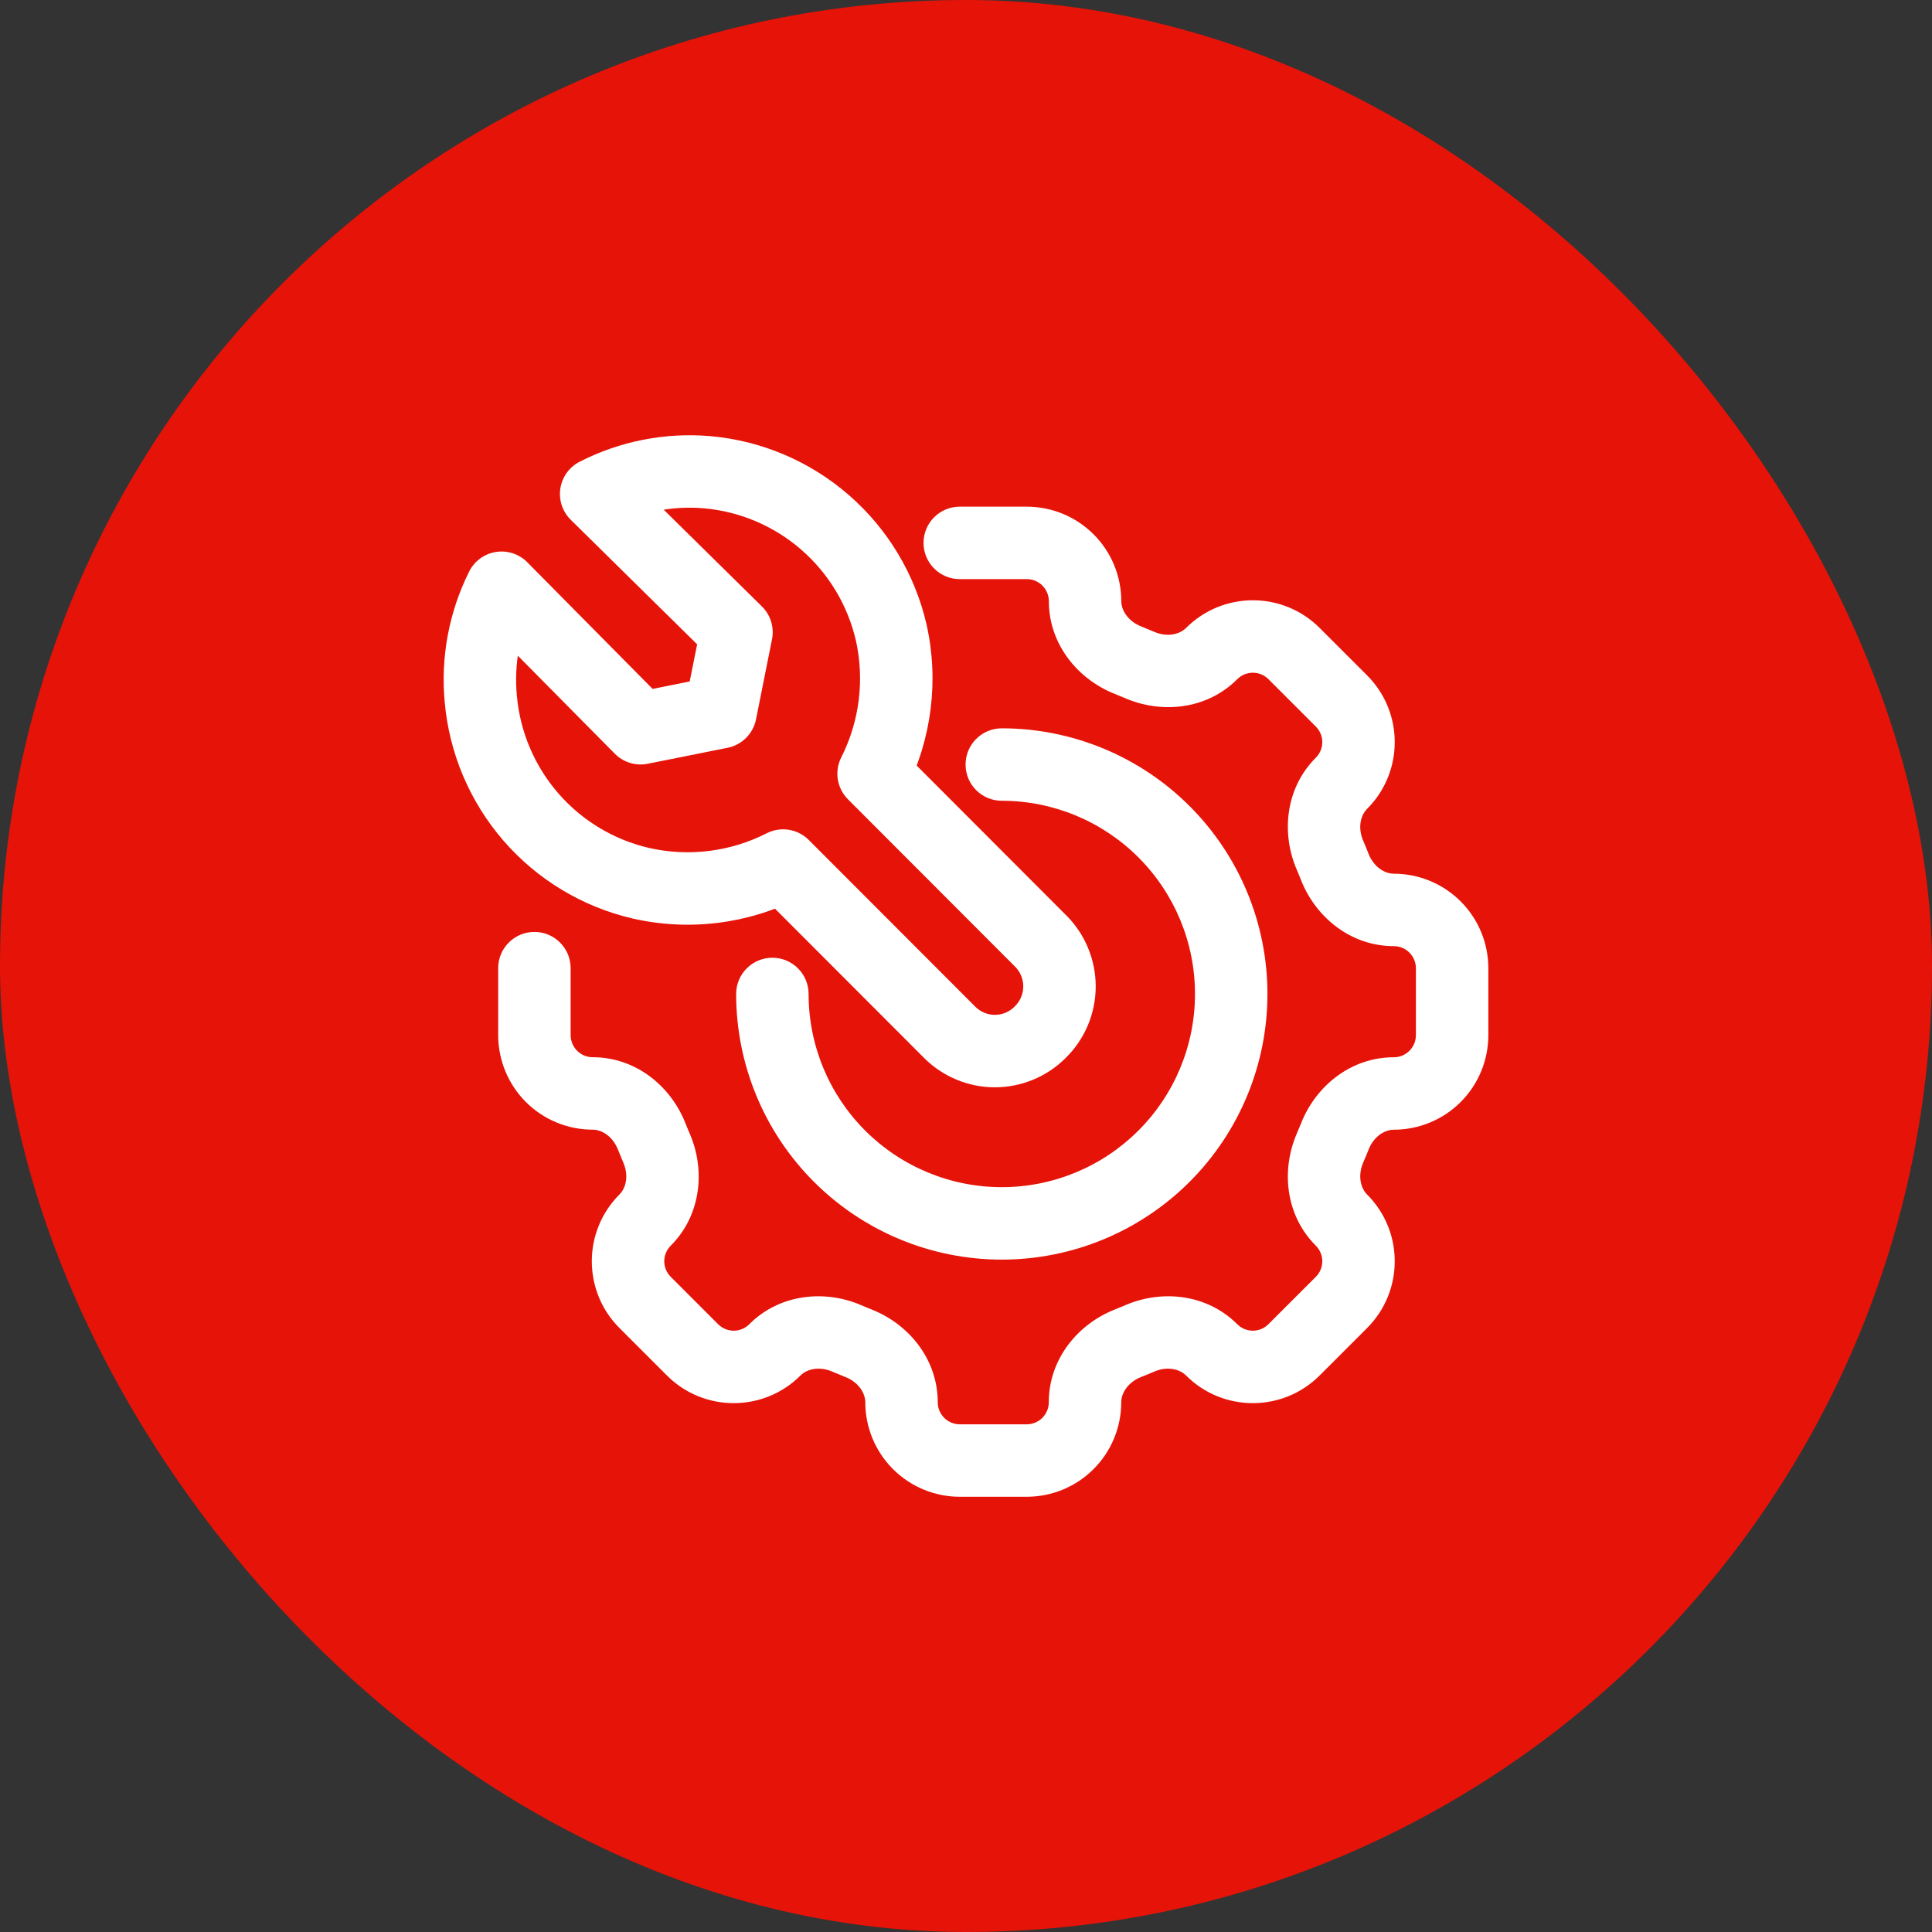
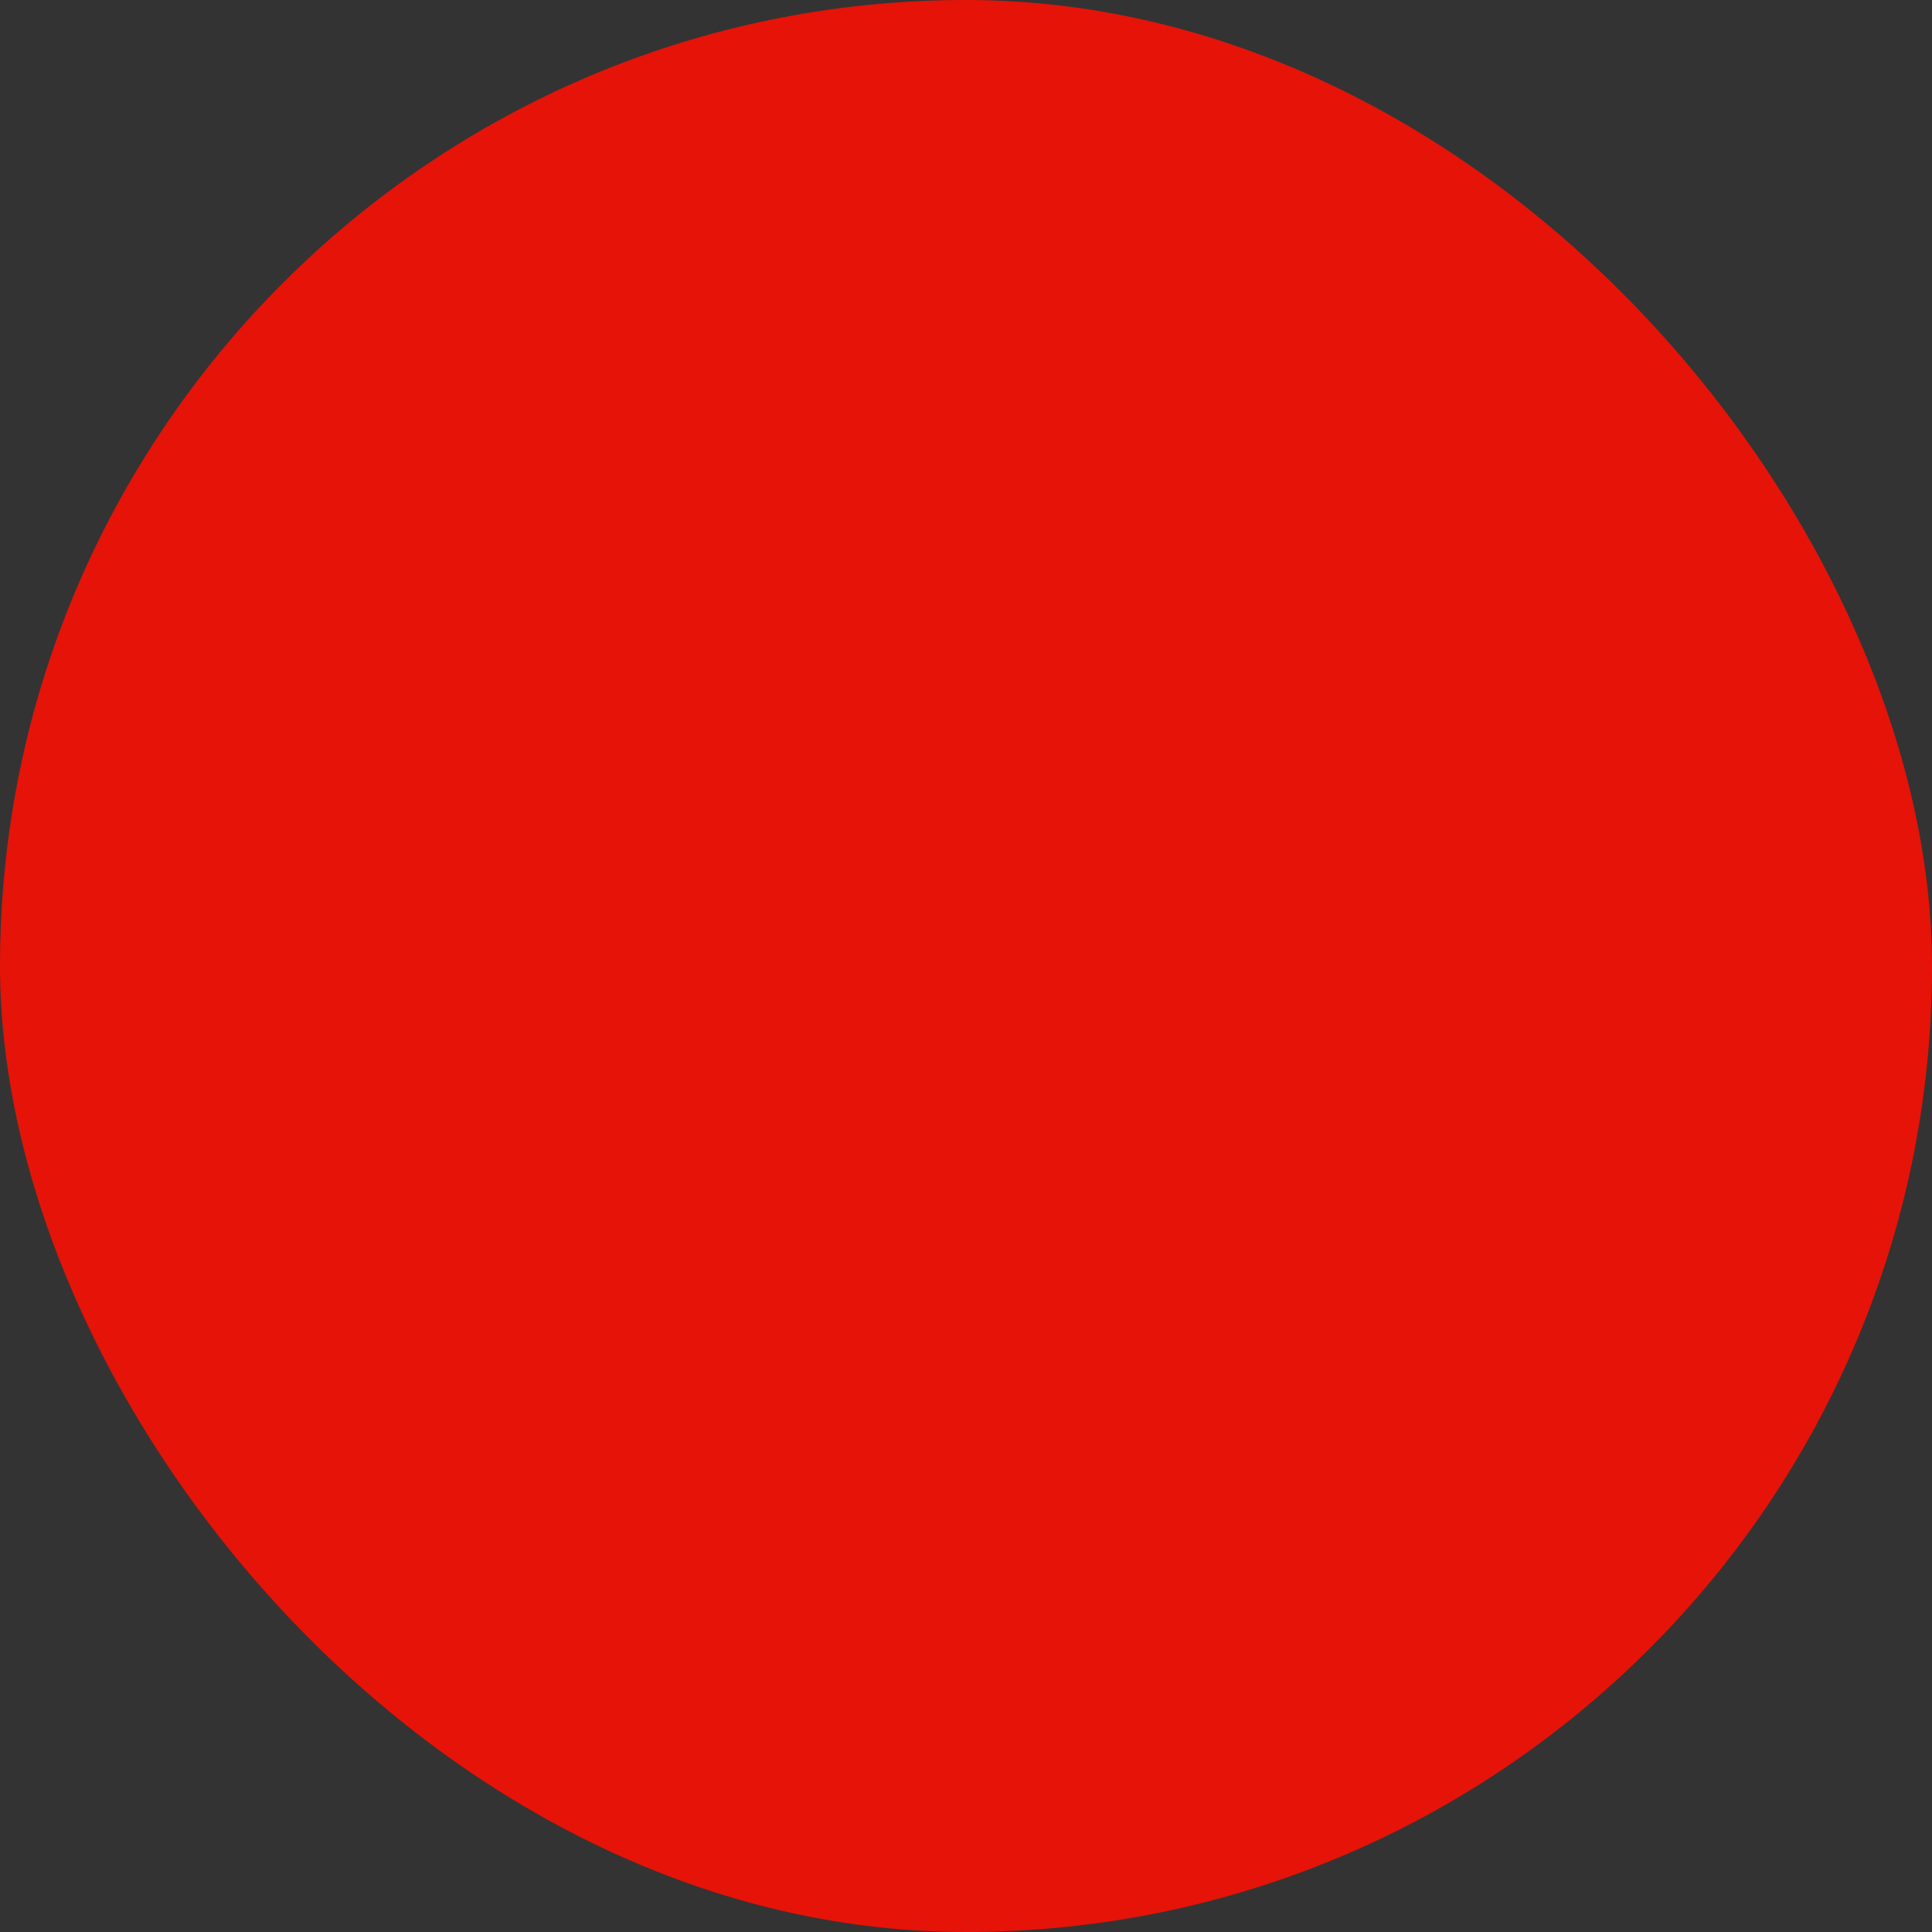
<svg xmlns="http://www.w3.org/2000/svg" width="80" height="80" viewBox="0 0 80 80" fill="none">
  <rect x="0" y="0" width="80" height="80" fill="#333333" stroke="none" />
  <rect width="80" height="80" rx="40" fill="#E61308" />
-   <path d="M34.764 47.876L35.825 46.815L34.764 47.876ZM33.482 41.158C33.482 40.33 32.81 39.658 31.982 39.658C31.153 39.658 30.482 40.33 30.482 41.158H31.982H33.482ZM41.482 30.158C40.653 30.158 39.982 30.83 39.982 31.658C39.982 32.487 40.653 33.158 41.482 33.158V31.658V30.158ZM48.199 34.441L47.138 35.501L48.199 34.441ZM23.629 40.089C23.629 39.26 22.958 38.589 22.129 38.589C21.301 38.589 20.629 39.26 20.629 40.089H22.129H23.629ZM22.129 42.867H20.629L20.629 42.869L22.129 42.867ZM24.54 45.277L24.538 46.777H24.54V45.277ZM26.985 47.056L25.588 47.604L25.589 47.605L26.985 47.056ZM27.184 47.537L25.807 48.134L25.808 48.136L27.184 47.537ZM26.712 53.931L25.651 54.992H25.651L26.712 53.931ZM28.676 55.895L29.737 54.834H29.737L28.676 55.895ZM35.07 55.423L34.471 56.799L34.479 56.802L34.486 56.805L35.07 55.423ZM35.551 55.622L34.988 57.013L35.001 57.018L35.551 55.622ZM37.33 58.068L38.83 58.066V58.066L37.33 58.068ZM39.74 60.478L39.738 61.978H39.74L39.74 60.478ZM42.518 60.478L42.518 61.978H42.52L42.518 60.478ZM44.928 58.068L46.428 58.069V58.068H44.928ZM46.706 55.621L46.162 54.223L46.156 54.226L46.706 55.621ZM47.188 55.423L47.781 56.801L47.787 56.799L47.188 55.423ZM55.073 47.536L53.699 46.934L53.697 46.939L55.073 47.536ZM55.273 47.056L56.668 47.609L56.67 47.603L55.273 47.056ZM57.717 45.279V46.779H57.718L57.717 45.279ZM60.129 42.867L61.629 42.868V42.867L60.129 42.867ZM60.129 40.089L61.629 40.089V40.087L60.129 40.089ZM57.719 37.678L57.72 36.178H57.719V37.678ZM55.272 35.901L53.874 36.445L53.877 36.452L55.272 35.901ZM55.075 35.419L56.453 34.826L56.45 34.82L55.075 35.419ZM55.546 29.025L56.607 27.964L55.546 29.025ZM53.583 27.062L52.523 28.123V28.123L53.583 27.062ZM47.188 27.535L46.592 28.911L46.592 28.911L47.188 27.535ZM46.707 27.336L46.156 28.731L46.158 28.732L46.707 27.336ZM44.93 24.89L43.43 24.891V24.892L44.93 24.89ZM42.52 22.48L42.521 20.98H42.52V22.48ZM39.741 20.98C38.913 20.98 38.241 21.651 38.241 22.48C38.241 23.308 38.913 23.98 39.741 23.98V22.48V20.98ZM43.069 42.745L42.022 41.671C42.017 41.676 42.012 41.681 42.007 41.686L43.069 42.745ZM41.196 43.523V45.023V43.523ZM39.324 42.745L40.385 41.686L40.385 41.685L39.324 42.745ZM32.428 35.841L33.489 34.781C33.03 34.321 32.326 34.209 31.747 34.504L32.428 35.841ZM26.525 36.57L26.185 38.031L26.19 38.032L26.525 36.57ZM19.908 28.936L21.402 28.805L21.401 28.797L19.908 28.936ZM20.768 24.337L21.834 23.282C21.494 22.938 21.009 22.779 20.531 22.856C20.053 22.932 19.642 23.235 19.426 23.668L20.768 24.337ZM26.525 30.156L25.459 31.211C25.814 31.569 26.325 31.726 26.82 31.626L26.525 30.156ZM29.834 29.493L30.129 30.964C30.722 30.845 31.186 30.38 31.305 29.787L29.834 29.493ZM30.496 26.18L31.967 26.474C32.066 25.978 31.909 25.466 31.549 25.111L30.496 26.18ZM24.686 20.455L24.003 19.119C23.574 19.338 23.276 19.75 23.203 20.226C23.13 20.703 23.29 21.185 23.633 21.523L24.686 20.455ZM29.278 19.553L29.41 18.059L29.405 18.059L29.278 19.553ZM36.901 26.18L38.365 25.852L38.362 25.84L36.901 26.18ZM36.173 32.037L34.835 31.361C34.542 31.939 34.654 32.639 35.112 33.097L36.173 32.037ZM43.069 38.942L42.007 40.002C42.012 40.007 42.017 40.012 42.022 40.017L43.069 38.942ZM50.982 41.158H49.482C49.482 43.28 48.639 45.315 47.138 46.815L48.199 47.876L49.26 48.936C51.323 46.873 52.482 44.076 52.482 41.158H50.982ZM48.199 47.876L47.138 46.815C45.638 48.315 43.603 49.158 41.482 49.158V50.658V52.158C44.399 52.158 47.197 50.999 49.26 48.936L48.199 47.876ZM41.482 50.658V49.158C39.36 49.158 37.325 48.315 35.825 46.815L34.764 47.876L33.703 48.936C35.766 50.999 38.564 52.158 41.482 52.158V50.658ZM34.764 47.876L35.825 46.815C34.324 45.315 33.482 43.28 33.482 41.158H31.982H30.482C30.482 44.076 31.64 46.873 33.703 48.936L34.764 47.876ZM41.482 31.658V33.158C43.603 33.158 45.638 34.001 47.138 35.501L48.199 34.441L49.26 33.38C47.197 31.317 44.399 30.158 41.482 30.158V31.658ZM48.199 34.441L47.138 35.501C48.639 37.002 49.482 39.036 49.482 41.158H50.982H52.482C52.482 38.241 51.323 35.443 49.26 33.38L48.199 34.441ZM22.129 40.089H20.629V42.867H22.129H23.629V40.089H22.129ZM22.129 42.867L20.629 42.869C20.631 43.905 21.043 44.899 21.775 45.631L22.836 44.571L23.897 43.51C23.726 43.339 23.63 43.107 23.629 42.865L22.129 42.867ZM22.836 44.571L21.775 45.631C22.508 46.364 23.502 46.776 24.538 46.777L24.54 45.277L24.541 43.777C24.299 43.777 24.068 43.681 23.897 43.51L22.836 44.571ZM24.54 45.277V46.777C24.922 46.777 25.371 47.051 25.588 47.604L26.985 47.056L28.381 46.508C27.792 45.009 26.36 43.777 24.54 43.777V45.277ZM26.985 47.056L25.589 47.605C25.659 47.783 25.732 47.959 25.807 48.134L27.184 47.537L28.56 46.94C28.497 46.797 28.438 46.652 28.381 46.507L26.985 47.056ZM27.184 47.537L25.808 48.136C26.045 48.679 25.92 49.192 25.651 49.46L26.712 50.521L27.773 51.582C29.057 50.297 29.201 48.413 28.559 46.938L27.184 47.537ZM26.712 50.521L25.651 49.46C24.124 50.988 24.124 53.464 25.651 54.992L26.712 53.931L27.773 52.87C27.417 52.514 27.417 51.938 27.773 51.582L26.712 50.521ZM26.712 53.931L25.651 54.992L27.616 56.956L28.676 55.895L29.737 54.834L27.773 52.87L26.712 53.931ZM28.676 55.895L27.616 56.956C29.143 58.483 31.619 58.483 33.147 56.956L32.086 55.895L31.025 54.834C30.669 55.19 30.093 55.19 29.737 54.834L28.676 55.895ZM32.086 55.895L33.147 56.956C33.415 56.687 33.928 56.562 34.471 56.799L35.07 55.423L35.669 54.048C34.194 53.406 32.31 53.55 31.025 54.834L32.086 55.895ZM35.07 55.423L34.486 56.805C34.655 56.876 34.822 56.946 34.988 57.013L35.551 55.622L36.113 54.232C35.961 54.17 35.808 54.107 35.653 54.042L35.07 55.423ZM35.551 55.622L35.001 57.018C35.553 57.235 35.829 57.687 35.83 58.069L37.33 58.068L38.83 58.066C38.828 56.248 37.596 54.815 36.1 54.227L35.551 55.622ZM37.33 58.068L35.83 58.069C35.831 59.105 36.243 60.099 36.976 60.832L38.036 59.771L39.097 58.71C38.926 58.539 38.83 58.308 38.83 58.066L37.33 58.068ZM38.036 59.771L36.976 60.832C37.709 61.564 38.702 61.977 39.738 61.978L39.74 60.478L39.742 58.978C39.5 58.977 39.268 58.881 39.097 58.71L38.036 59.771ZM39.74 60.478L39.74 61.978L42.518 61.978L42.518 60.478L42.518 58.978L39.74 58.978L39.74 60.478ZM42.518 60.478L42.52 61.978C43.556 61.977 44.55 61.564 45.282 60.832L44.222 59.771L43.161 58.71C42.99 58.881 42.758 58.977 42.517 58.978L42.518 60.478ZM44.222 59.771L45.282 60.832C46.015 60.099 46.427 59.105 46.428 58.069L44.928 58.068L43.428 58.066C43.428 58.308 43.332 58.539 43.161 58.71L44.222 59.771ZM44.928 58.068H46.428C46.428 57.685 46.702 57.235 47.257 57.016L46.706 55.621L46.156 54.226C44.66 54.816 43.428 56.247 43.428 58.068H44.928ZM46.706 55.621L47.25 57.019C47.428 56.95 47.605 56.877 47.781 56.801L47.188 55.423L46.596 54.046C46.451 54.108 46.307 54.167 46.162 54.223L46.706 55.621ZM47.188 55.423L47.787 56.799C48.33 56.562 48.843 56.687 49.112 56.956L50.172 55.895L51.233 54.834C49.948 53.55 48.064 53.406 46.59 54.048L47.188 55.423ZM50.172 55.895L49.112 56.956C50.639 58.483 53.115 58.483 54.643 56.956L53.582 55.895L52.521 54.834C52.165 55.19 51.589 55.19 51.233 54.834L50.172 55.895ZM53.582 55.895L54.643 56.956L56.607 54.992L55.546 53.931L54.486 52.87L52.521 54.834L53.582 55.895ZM55.546 53.931L56.607 54.992C58.135 53.464 58.135 50.988 56.607 49.46L55.546 50.521L54.486 51.582C54.842 51.938 54.842 52.514 54.486 52.87L55.546 53.931ZM55.546 50.521L56.607 49.46C56.339 49.192 56.213 48.679 56.45 48.132L55.073 47.536L53.697 46.939C53.058 48.413 53.201 50.297 54.486 51.582L55.546 50.521ZM55.073 47.536L56.447 48.138C56.524 47.962 56.598 47.786 56.668 47.609L55.273 47.056L53.879 46.503C53.822 46.647 53.762 46.79 53.699 46.934L55.073 47.536ZM55.273 47.056L56.67 47.603C56.886 47.053 57.336 46.779 57.717 46.779V45.279V43.779C55.901 43.779 54.465 45.009 53.877 46.509L55.273 47.056ZM57.717 45.279L57.718 46.779C58.755 46.778 59.75 46.366 60.483 45.633L59.422 44.572L58.361 43.511C58.19 43.682 57.958 43.779 57.717 43.779L57.717 45.279ZM59.422 44.572L60.483 45.633C61.216 44.899 61.628 43.905 61.629 42.868L60.129 42.867L58.629 42.866C58.629 43.108 58.533 43.34 58.361 43.511L59.422 44.572ZM60.129 42.867L61.629 42.867L61.629 40.089L60.129 40.089L58.629 40.089L58.629 42.867L60.129 42.867ZM60.129 40.089L61.629 40.087C61.628 39.051 61.216 38.057 60.483 37.325L59.422 38.385L58.361 39.446C58.532 39.617 58.629 39.849 58.629 40.09L60.129 40.089ZM59.422 38.385L60.483 37.325C59.75 36.592 58.757 36.18 57.72 36.178L57.719 37.678L57.717 39.178C57.959 39.179 58.191 39.275 58.361 39.446L59.422 38.385ZM57.719 37.678V36.178C57.336 36.178 56.886 35.905 56.667 35.351L55.272 35.901L53.877 36.452C54.467 37.947 55.898 39.178 57.719 39.178V37.678ZM55.272 35.901L56.67 35.357C56.601 35.18 56.529 35.002 56.453 34.826L55.075 35.419L53.697 36.011C53.759 36.156 53.818 36.3 53.874 36.445L55.272 35.901ZM55.075 35.419L56.45 34.82C56.213 34.277 56.338 33.764 56.607 33.495L55.546 32.435L54.486 31.374C53.201 32.659 53.057 34.543 53.699 36.018L55.075 35.419ZM55.546 32.435L56.607 33.495C58.135 31.968 58.135 29.492 56.607 27.964L55.546 29.025L54.486 30.086C54.842 30.442 54.842 31.018 54.486 31.374L55.546 32.435ZM55.546 29.025L56.607 27.964L54.644 26.002L53.583 27.062L52.523 28.123L54.486 30.086L55.546 29.025ZM53.583 27.062L54.644 26.002C53.117 24.474 50.641 24.474 49.113 26.002L50.174 27.062L51.234 28.123C51.59 27.767 52.167 27.767 52.523 28.123L53.583 27.062ZM50.174 27.062L49.113 26.002C48.844 26.27 48.331 26.396 47.785 26.159L47.188 27.535L46.592 28.911C48.066 29.55 49.95 29.407 51.234 28.123L50.174 27.062ZM47.188 27.535L47.785 26.159C47.61 26.083 47.434 26.01 47.257 25.94L46.707 27.336L46.158 28.732C46.304 28.789 46.448 28.849 46.592 28.911L47.188 27.535ZM46.707 27.336L47.259 25.941C46.706 25.723 46.43 25.271 46.43 24.888L44.93 24.89L43.43 24.892C43.432 26.709 44.663 28.141 46.156 28.731L46.707 27.336ZM44.93 24.89L46.43 24.888C46.429 23.852 46.017 22.858 45.284 22.126L44.223 23.186L43.163 24.247C43.333 24.418 43.43 24.65 43.43 24.891L44.93 24.89ZM44.223 23.186L45.284 22.126C44.551 21.393 43.558 20.981 42.521 20.98L42.52 22.48L42.518 23.98C42.76 23.98 42.992 24.076 43.163 24.247L44.223 23.186ZM42.52 22.48V20.98L39.741 20.98V22.48V23.98L42.52 23.98V22.48ZM43.069 42.745L42.007 41.686C41.9 41.793 41.774 41.877 41.635 41.935L42.209 43.321L42.784 44.706C43.288 44.497 43.745 44.191 44.13 43.805L43.069 42.745ZM42.209 43.321L41.635 41.935C41.495 41.993 41.346 42.023 41.196 42.023V43.523V45.023C41.741 45.023 42.281 44.915 42.784 44.706L42.209 43.321ZM41.196 43.523V42.023C41.046 42.023 40.897 41.993 40.758 41.935L40.183 43.321L39.608 44.706C40.111 44.915 40.651 45.023 41.196 45.023V43.523ZM40.183 43.321L40.758 41.935C40.618 41.877 40.492 41.793 40.385 41.686L39.324 42.745L38.262 43.805C38.647 44.191 39.104 44.497 39.608 44.706L40.183 43.321ZM39.324 42.745L40.385 41.685L33.489 34.781L32.428 35.841L31.366 36.901L38.262 43.805L39.324 42.745ZM32.428 35.841L31.747 34.504C30.239 35.272 28.51 35.486 26.861 35.108L26.525 36.57L26.19 38.032C28.525 38.567 30.974 38.265 33.109 37.177L32.428 35.841ZM26.525 36.57L26.866 35.109C25.409 34.769 24.096 33.977 23.114 32.845L21.981 33.827L20.847 34.81C22.243 36.42 24.111 37.547 26.185 38.031L26.525 36.57ZM21.981 33.827L23.114 32.845C22.133 31.713 21.533 30.299 21.402 28.805L19.908 28.936L18.414 29.067C18.6 31.19 19.452 33.2 20.847 34.81L21.981 33.827ZM19.908 28.936L21.401 28.797C21.28 27.492 21.526 26.179 22.11 25.006L20.768 24.337L19.426 23.668C18.591 25.34 18.241 27.213 18.414 29.075L19.908 28.936ZM20.768 24.337L19.702 25.392L25.459 31.211L26.525 30.156L27.592 29.101L21.834 23.282L20.768 24.337ZM26.525 30.156L26.82 31.626L30.129 30.964L29.834 29.493L29.539 28.022L26.231 28.685L26.525 30.156ZM29.834 29.493L31.305 29.787L31.967 26.474L30.496 26.18L29.025 25.886L28.363 29.199L29.834 29.493ZM30.496 26.18L31.549 25.111L25.738 19.386L24.686 20.455L23.633 21.523L29.443 27.248L30.496 26.18ZM24.686 20.455L25.369 21.79C26.535 21.194 27.846 20.936 29.151 21.048L29.278 19.553L29.405 18.059C27.541 17.9 25.669 18.267 24.003 19.119L24.686 20.455ZM29.278 19.553L29.146 21.047C30.637 21.179 32.048 21.778 33.178 22.761L34.163 21.629L35.147 20.497C33.539 19.099 31.531 18.246 29.41 18.059L29.278 19.553ZM34.163 21.629L33.178 22.761C34.309 23.744 35.101 25.059 35.44 26.52L36.901 26.18L38.362 25.84C37.88 23.765 36.754 21.894 35.147 20.497L34.163 21.629ZM36.901 26.18L35.438 26.508C35.805 28.147 35.592 29.862 34.835 31.361L36.173 32.037L37.512 32.714C38.583 30.595 38.885 28.169 38.365 25.852L36.901 26.18ZM36.173 32.037L35.112 33.097L42.007 40.002L43.069 38.942L44.13 37.882L37.235 30.977L36.173 32.037ZM43.069 38.942L42.022 40.017C42.133 40.124 42.22 40.253 42.28 40.395L43.662 39.812L45.044 39.228C44.828 38.717 44.513 38.254 44.115 37.867L43.069 38.942ZM43.662 39.812L42.28 40.395C42.34 40.537 42.371 40.69 42.371 40.844H43.871H45.371C45.371 40.289 45.26 39.74 45.044 39.228L43.662 39.812ZM43.871 40.844H42.371C42.371 40.998 42.34 41.151 42.28 41.293L43.662 41.877L45.044 42.46C45.26 41.948 45.371 41.399 45.371 40.844H43.871ZM43.662 41.877L42.28 41.293C42.221 41.434 42.133 41.563 42.022 41.671L43.069 42.745L44.115 43.82C44.512 43.434 44.828 42.972 45.044 42.46L43.662 41.877Z" fill="white" />
</svg>